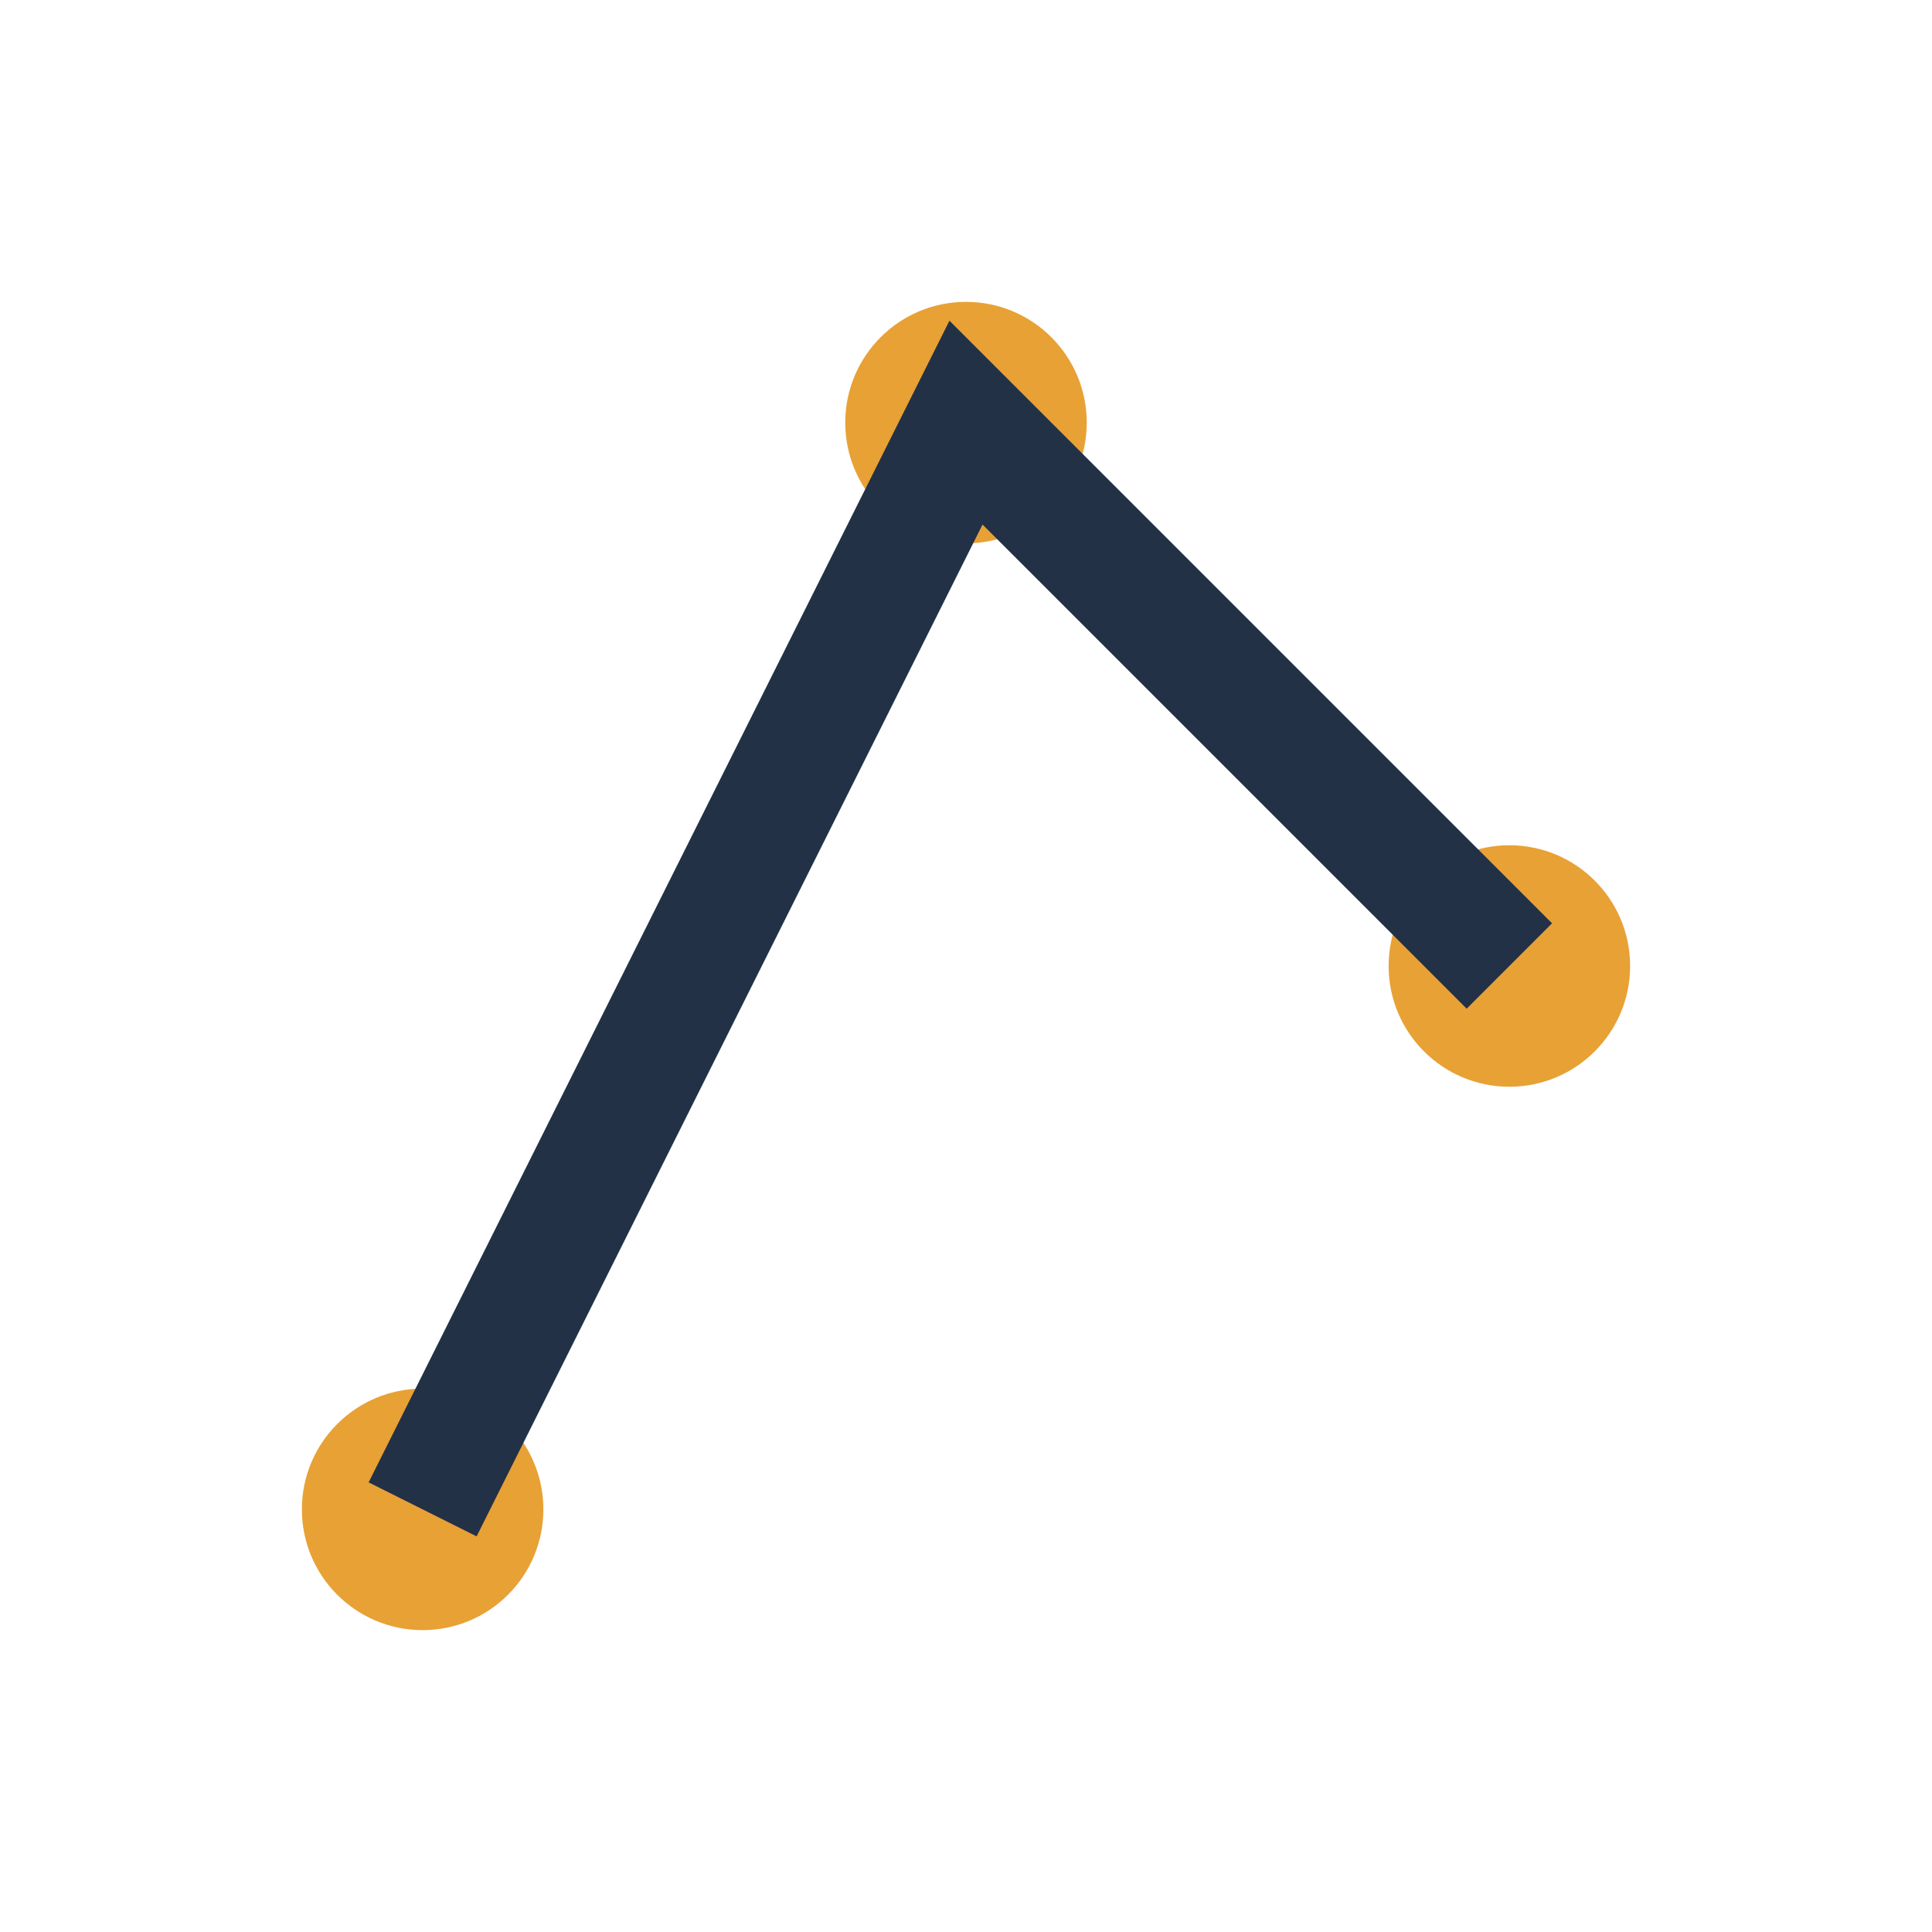
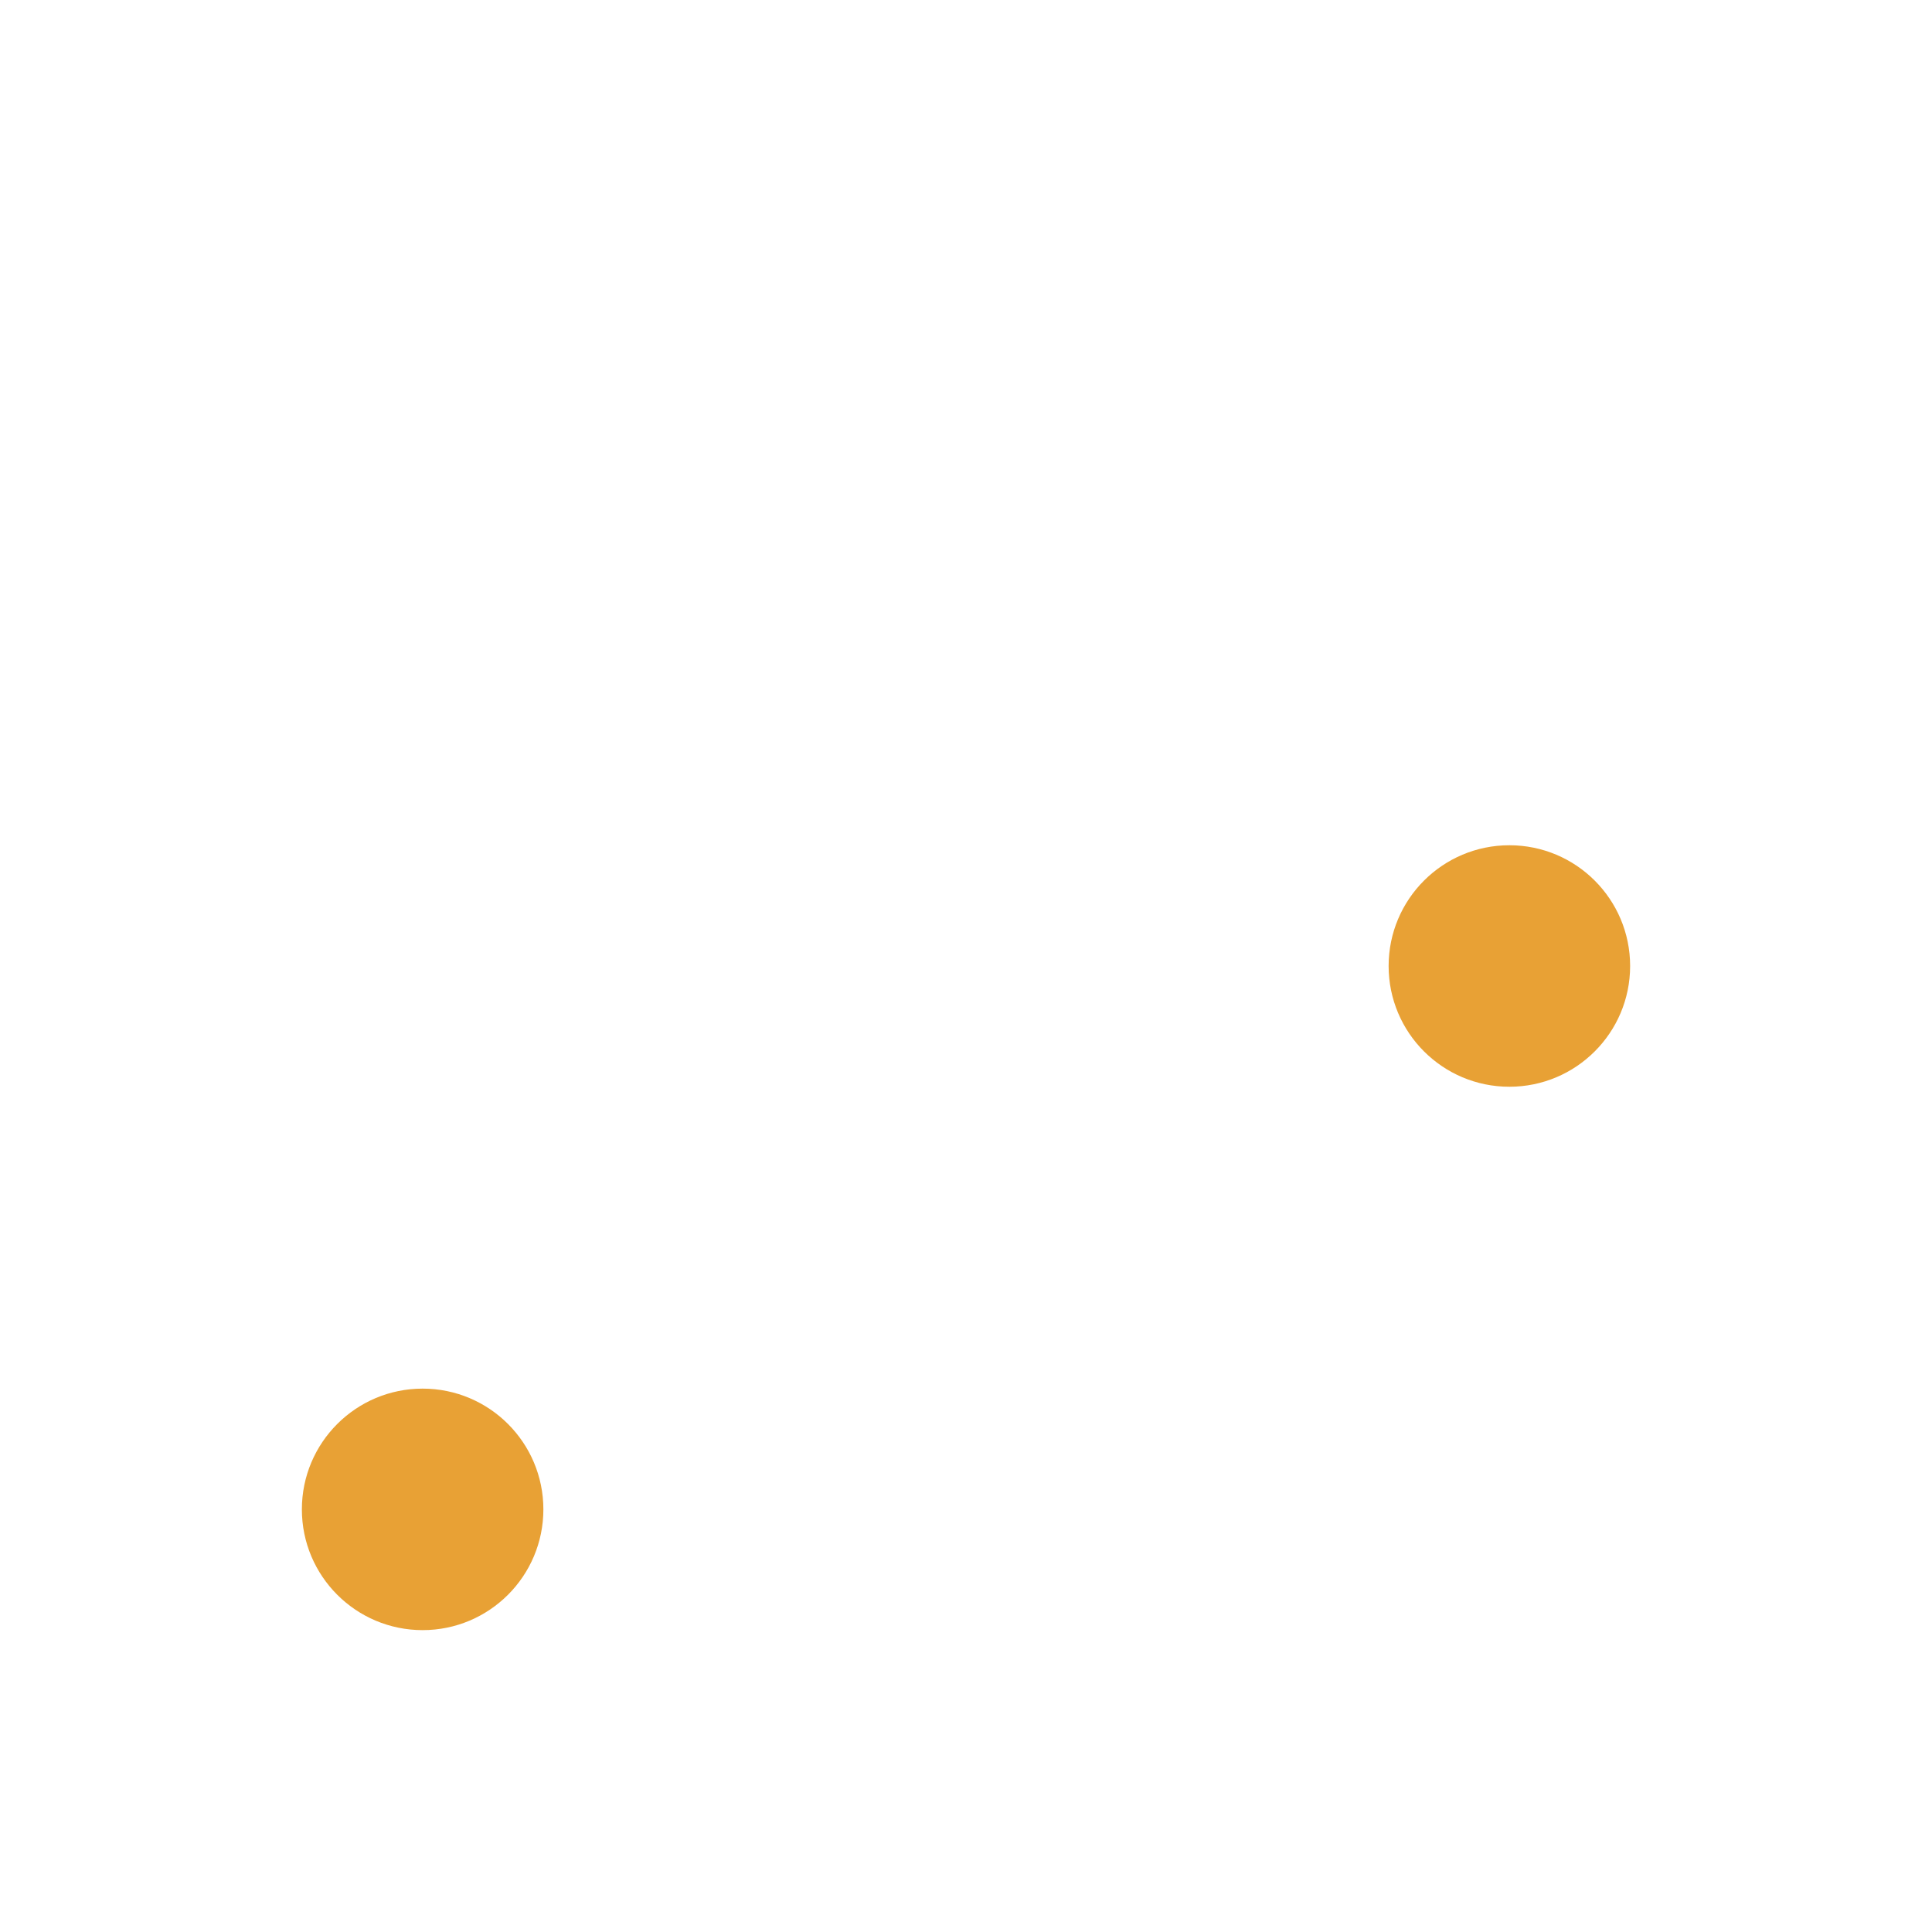
<svg xmlns="http://www.w3.org/2000/svg" width="32" height="32" viewBox="0 0 32 32">
  <circle cx="7" cy="25" r="2" fill="#e8a135" />
-   <circle cx="16" cy="7" r="2" fill="#e8a135" />
  <circle cx="25" cy="16" r="2" fill="#e8a135" />
-   <path d="M7 25L16 7l9 9" fill="none" stroke="#233147" stroke-width="2" />
</svg>